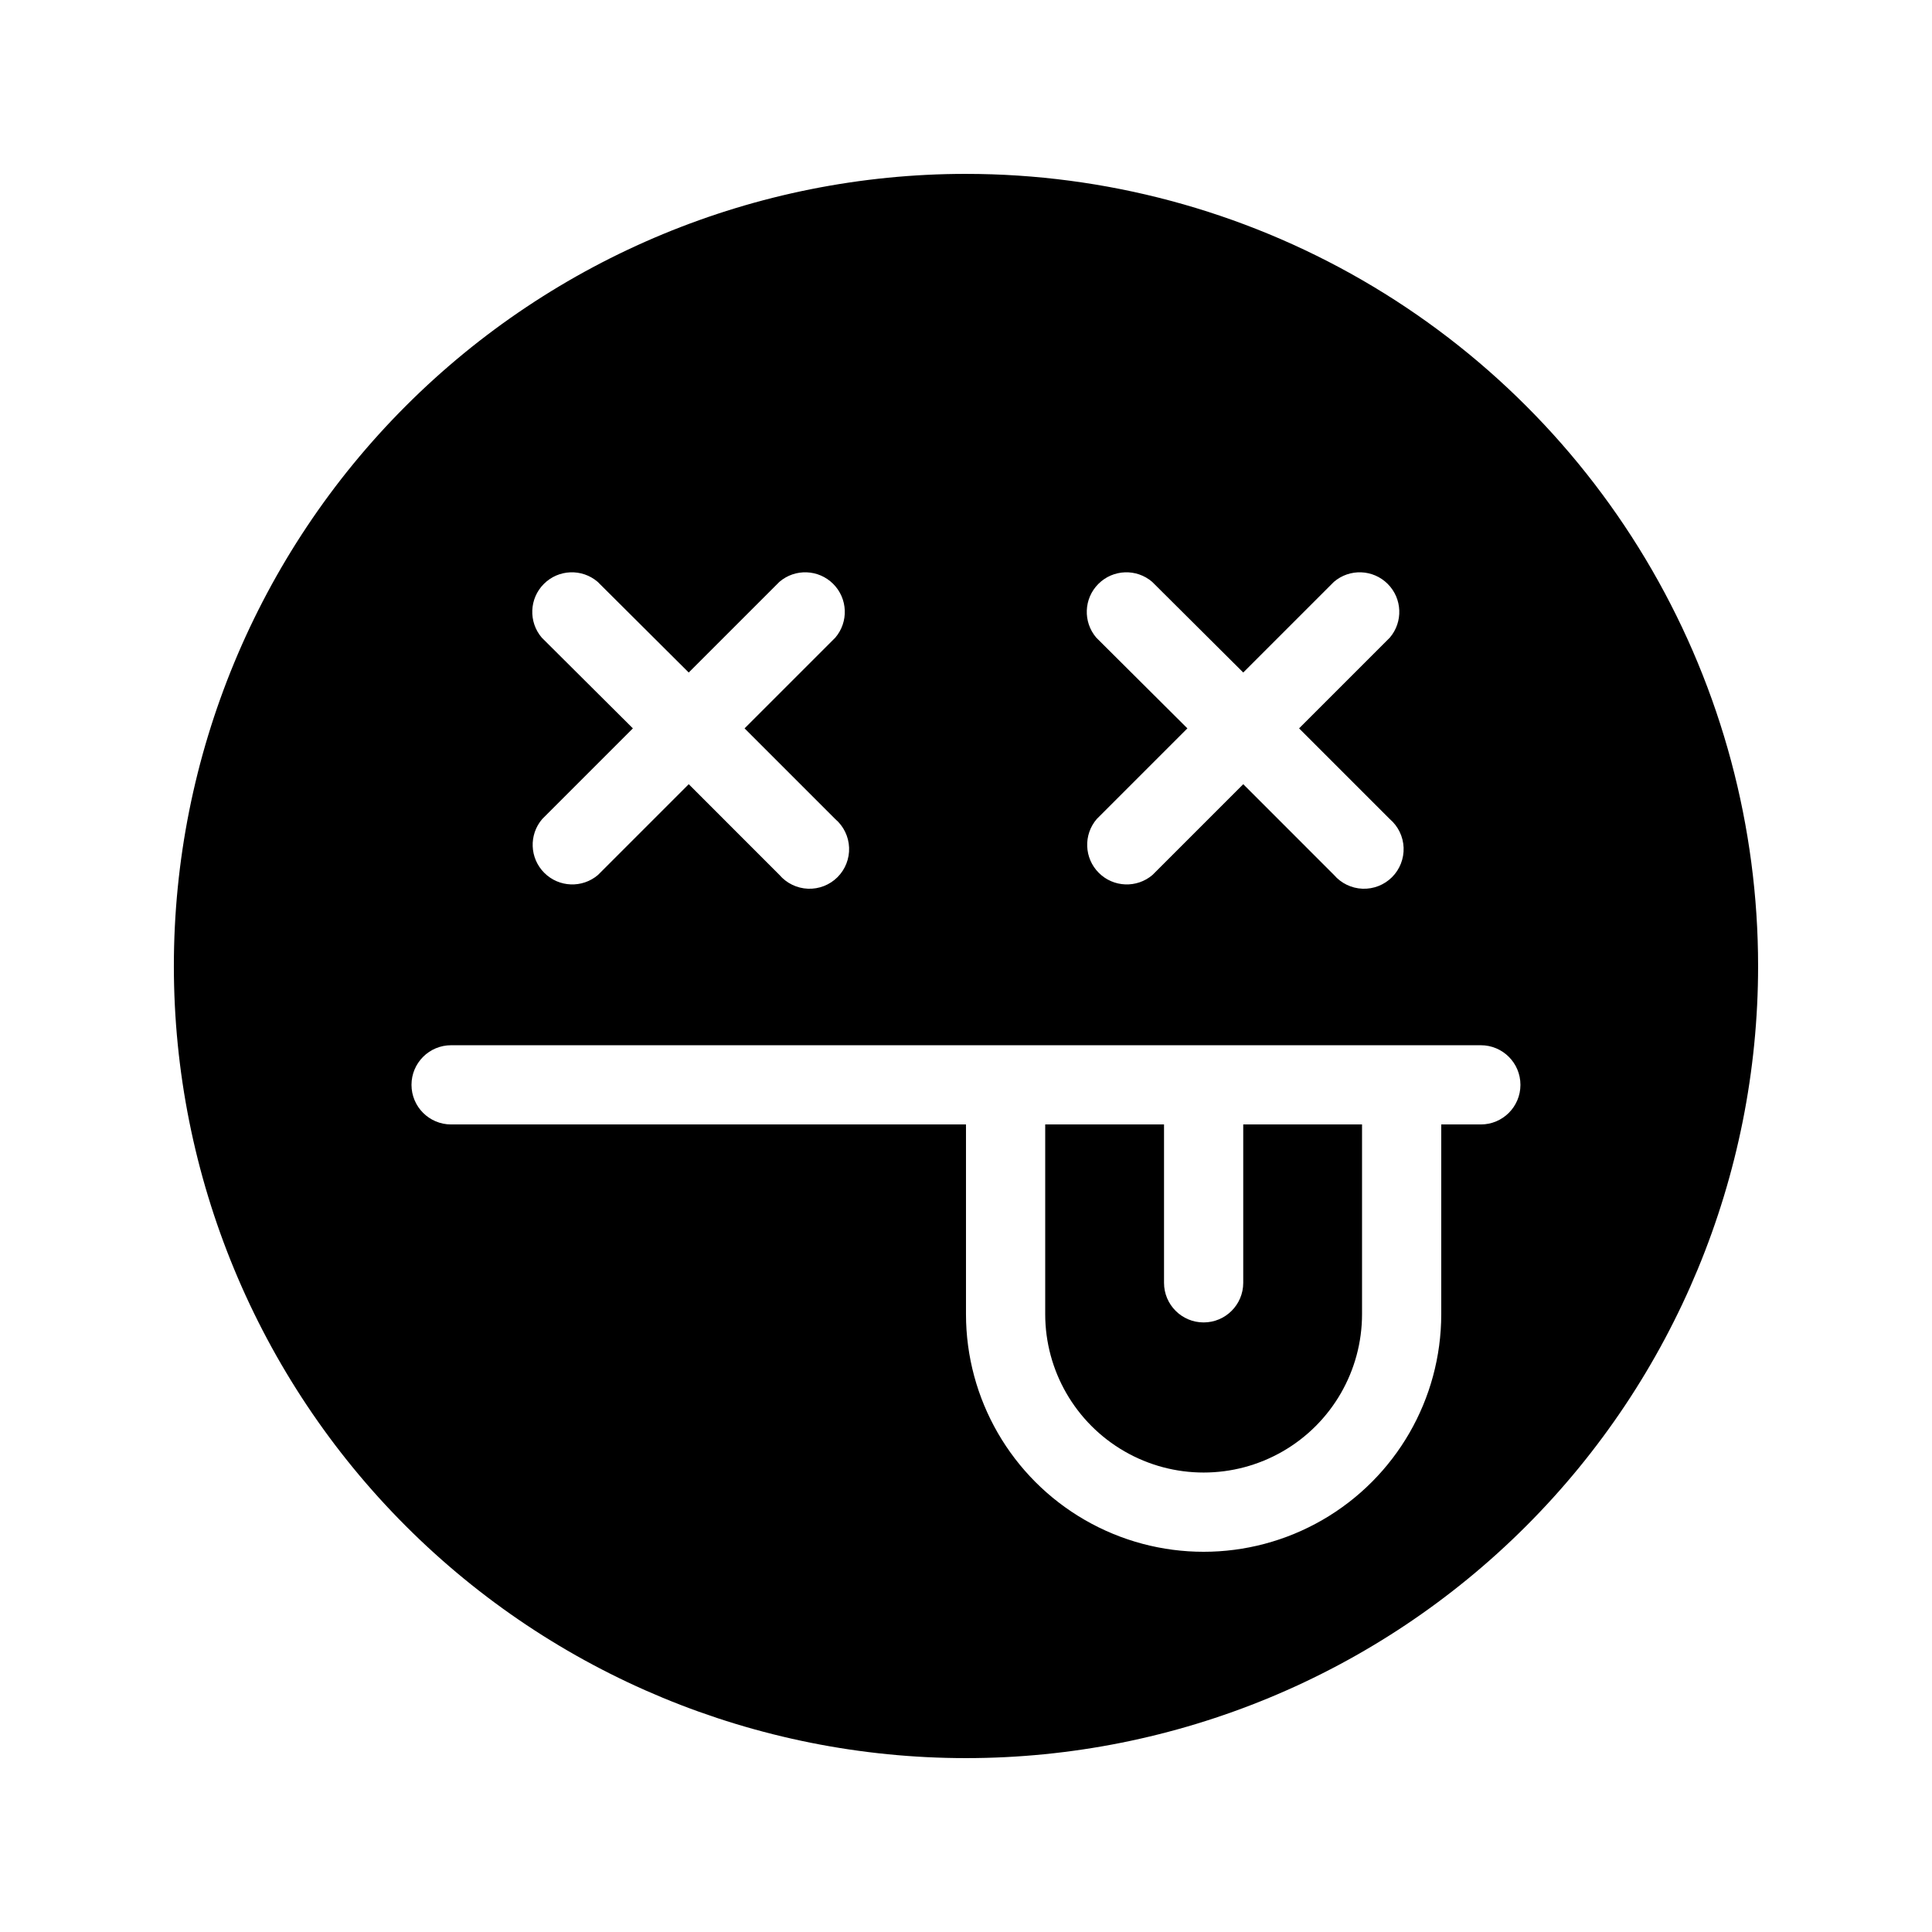
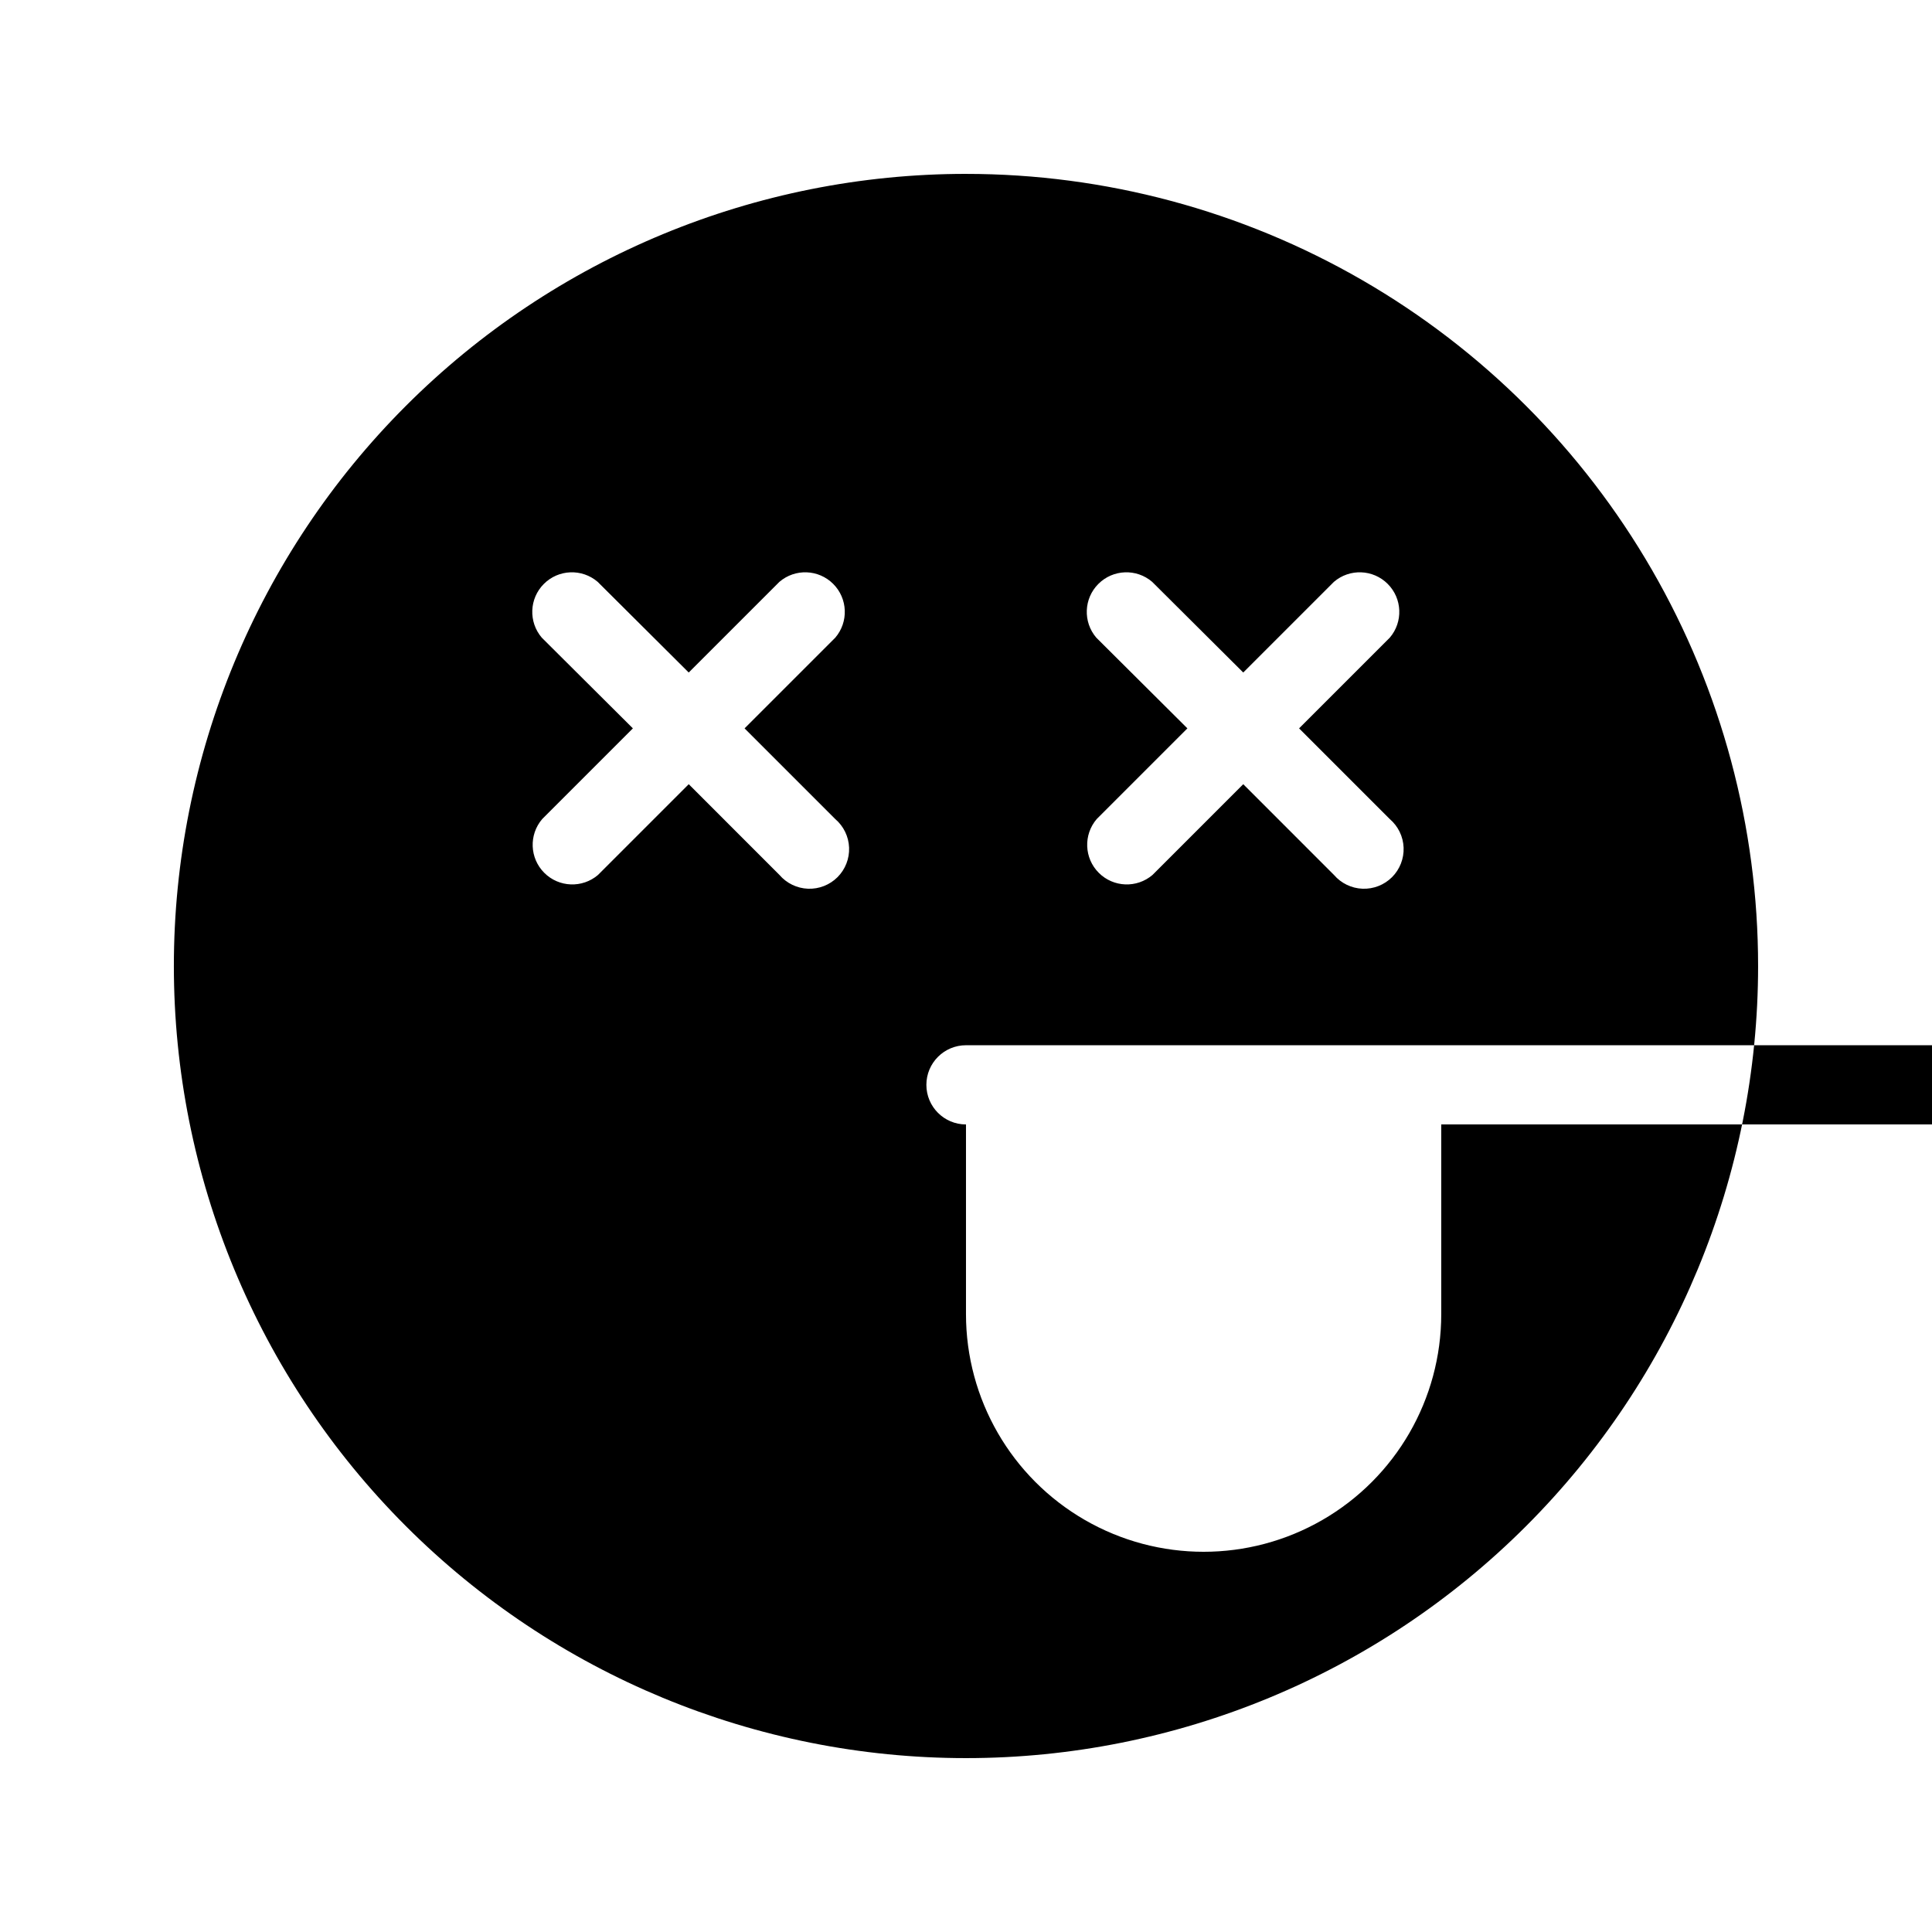
<svg xmlns="http://www.w3.org/2000/svg" fill="#000000" width="800px" height="800px" version="1.1" viewBox="144 144 512 512">
  <g>
-     <path d="m400 190.08c-55.676 0-109.07 22.117-148.44 61.484s-61.484 92.762-61.484 148.44c0 55.672 22.117 109.07 61.484 148.43 39.367 39.367 92.762 61.484 148.44 61.484 55.672 0 109.07-22.117 148.43-61.484 39.367-39.367 61.484-92.762 61.484-148.43 0-36.852-9.699-73.051-28.121-104.96-18.426-31.914-44.926-58.414-76.84-76.836-31.91-18.426-68.109-28.125-104.96-28.125zm34.531 122.91c-3.566-4.168-3.328-10.375 0.551-14.25 3.875-3.879 10.082-4.117 14.246-0.551l24.145 24.035 24.035-24.035c4.164-3.566 10.371-3.328 14.246 0.551 3.879 3.875 4.117 10.082 0.551 14.25l-24.035 24.035 24.035 24.035c2.223 1.902 3.551 4.644 3.664 7.566 0.109 2.922-1 5.758-3.066 7.828-2.07 2.066-4.906 3.18-7.828 3.066s-5.664-1.441-7.566-3.66l-24.035-24.039-24.039 24.039c-4.164 3.566-10.371 3.324-14.246-0.551-3.879-3.879-4.117-10.086-0.551-14.25l24.035-24.035zm-146.95 0c-3.566-4.168-3.328-10.375 0.551-14.25 3.875-3.879 10.086-4.117 14.25-0.551l24.141 24.035 24.035-24.035c4.164-3.566 10.371-3.328 14.25 0.551 3.875 3.875 4.117 10.082 0.551 14.25l-24.039 24.035 24.035 24.035h0.004c2.219 1.902 3.547 4.644 3.66 7.566 0.113 2.922-1 5.758-3.066 7.828-2.07 2.066-4.906 3.18-7.828 3.066s-5.664-1.441-7.566-3.66l-24.035-24.039-24.035 24.035v0.004c-4.168 3.566-10.375 3.324-14.25-0.551-3.879-3.879-4.117-10.086-0.551-14.25l24.035-24.035zm248.86 129h-10.496v50.277-0.004c0 22.5-12 43.289-31.488 54.539-19.484 11.25-43.488 11.25-62.973 0-19.488-11.25-31.488-32.039-31.488-54.539v-50.273h-136.45c-5.797 0-10.496-4.699-10.496-10.496s4.699-10.496 10.496-10.496h272.89c5.797 0 10.496 4.699 10.496 10.496s-4.699 10.496-10.496 10.496z" />
-     <path d="m473.47 483.96c0 5.797-4.699 10.496-10.496 10.496-5.797 0-10.496-4.699-10.496-10.496v-41.98h-31.488v50.277-0.004c0 15 8 28.859 20.992 36.359 12.988 7.5 28.992 7.5 41.98 0 12.992-7.5 20.992-21.359 20.992-36.359v-50.273h-31.484z" />
+     <path d="m400 190.08c-55.676 0-109.07 22.117-148.44 61.484s-61.484 92.762-61.484 148.44c0 55.672 22.117 109.07 61.484 148.43 39.367 39.367 92.762 61.484 148.44 61.484 55.672 0 109.07-22.117 148.43-61.484 39.367-39.367 61.484-92.762 61.484-148.43 0-36.852-9.699-73.051-28.121-104.96-18.426-31.914-44.926-58.414-76.84-76.836-31.91-18.426-68.109-28.125-104.96-28.125zm34.531 122.91c-3.566-4.168-3.328-10.375 0.551-14.25 3.875-3.879 10.082-4.117 14.246-0.551l24.145 24.035 24.035-24.035c4.164-3.566 10.371-3.328 14.246 0.551 3.879 3.875 4.117 10.082 0.551 14.25l-24.035 24.035 24.035 24.035c2.223 1.902 3.551 4.644 3.664 7.566 0.109 2.922-1 5.758-3.066 7.828-2.07 2.066-4.906 3.18-7.828 3.066s-5.664-1.441-7.566-3.66l-24.035-24.039-24.039 24.039c-4.164 3.566-10.371 3.324-14.246-0.551-3.879-3.879-4.117-10.086-0.551-14.25l24.035-24.035zm-146.95 0c-3.566-4.168-3.328-10.375 0.551-14.25 3.875-3.879 10.086-4.117 14.25-0.551l24.141 24.035 24.035-24.035c4.164-3.566 10.371-3.328 14.25 0.551 3.875 3.875 4.117 10.082 0.551 14.25l-24.039 24.035 24.035 24.035h0.004c2.219 1.902 3.547 4.644 3.66 7.566 0.113 2.922-1 5.758-3.066 7.828-2.07 2.066-4.906 3.18-7.828 3.066s-5.664-1.441-7.566-3.66l-24.035-24.039-24.035 24.035v0.004c-4.168 3.566-10.375 3.324-14.25-0.551-3.879-3.879-4.117-10.086-0.551-14.25l24.035-24.035zm248.86 129h-10.496v50.277-0.004c0 22.5-12 43.289-31.488 54.539-19.484 11.25-43.488 11.25-62.973 0-19.488-11.25-31.488-32.039-31.488-54.539v-50.273c-5.797 0-10.496-4.699-10.496-10.496s4.699-10.496 10.496-10.496h272.89c5.797 0 10.496 4.699 10.496 10.496s-4.699 10.496-10.496 10.496z" />
  </g>
</svg>